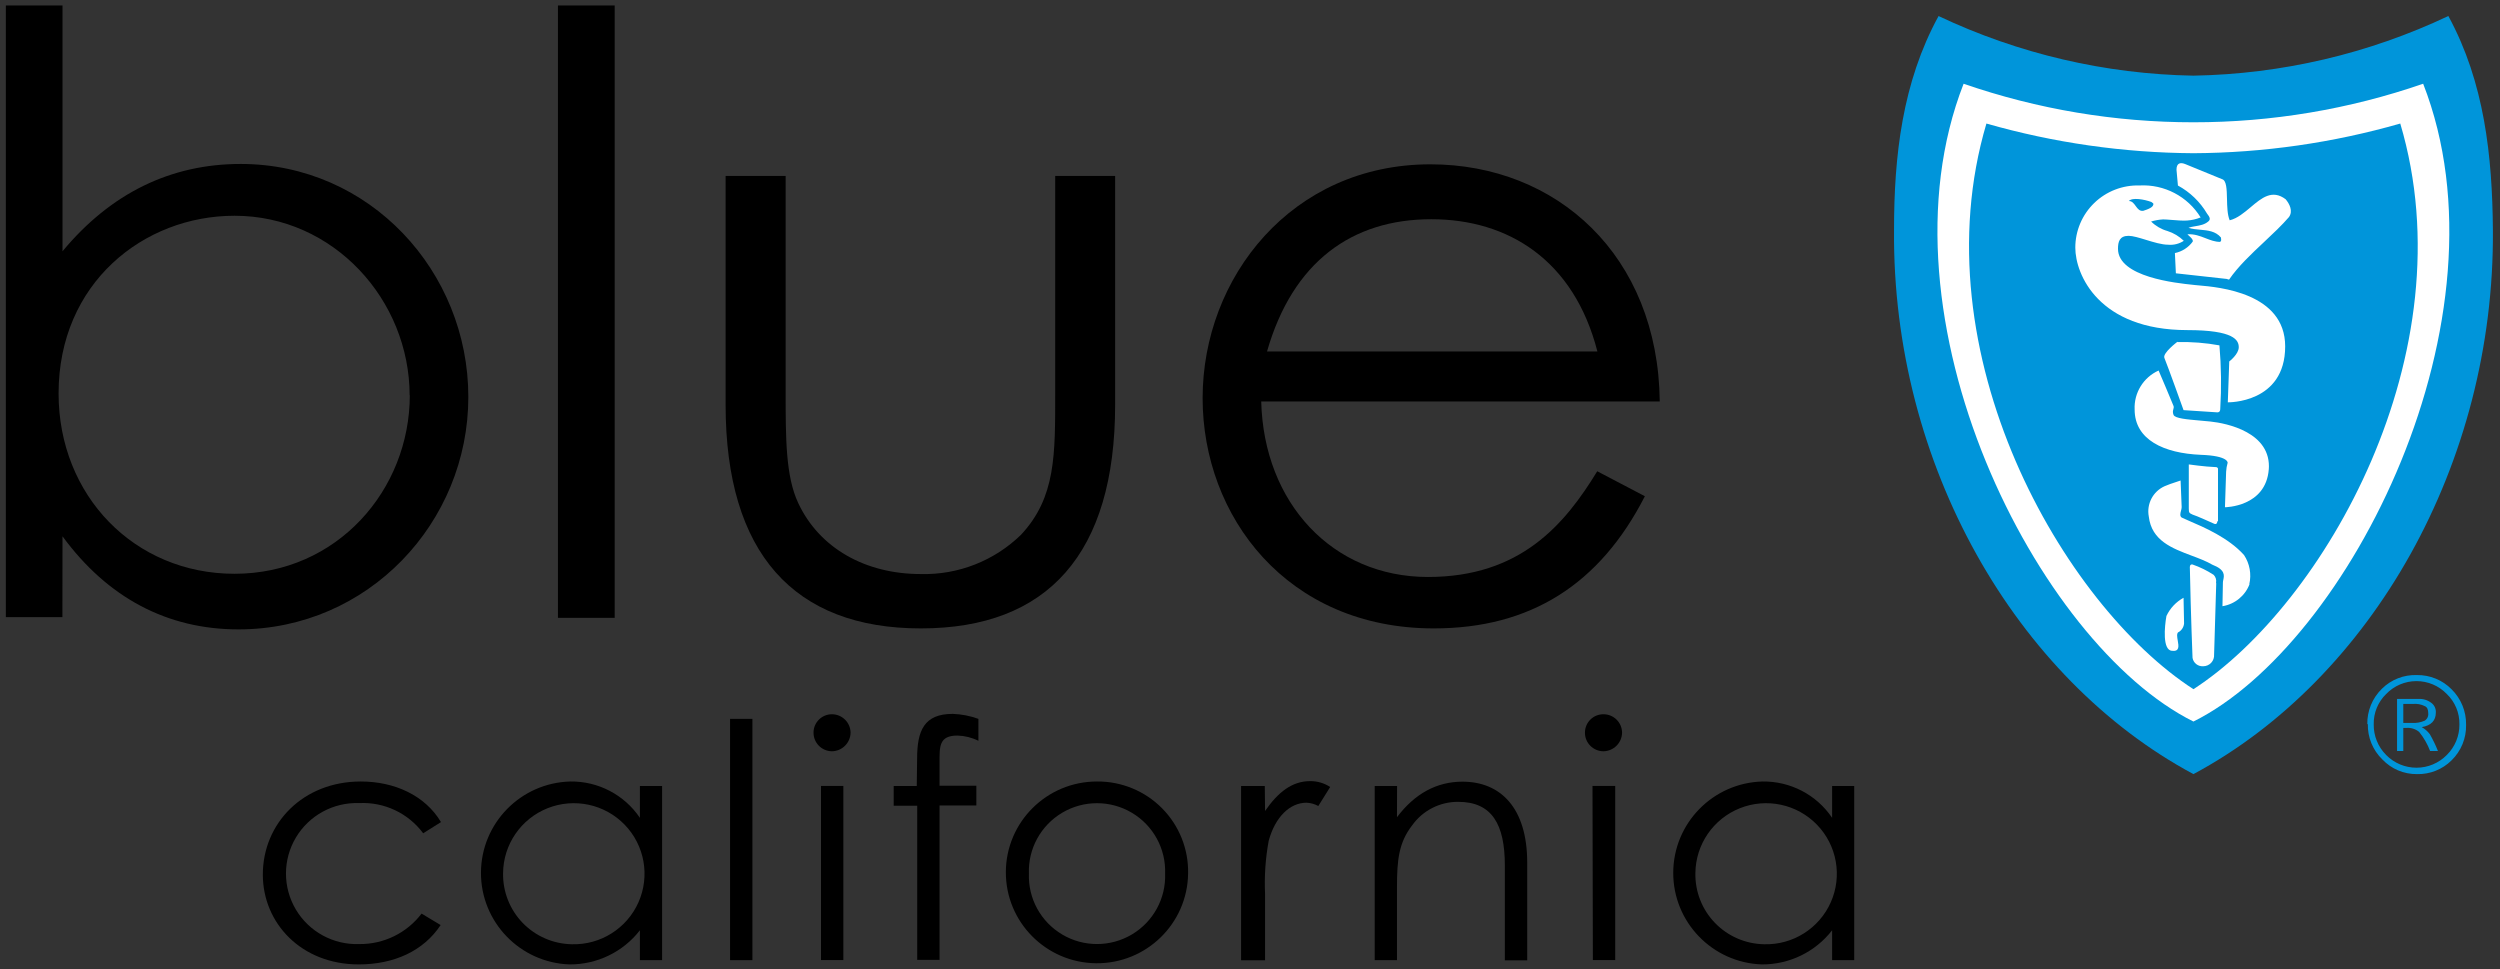
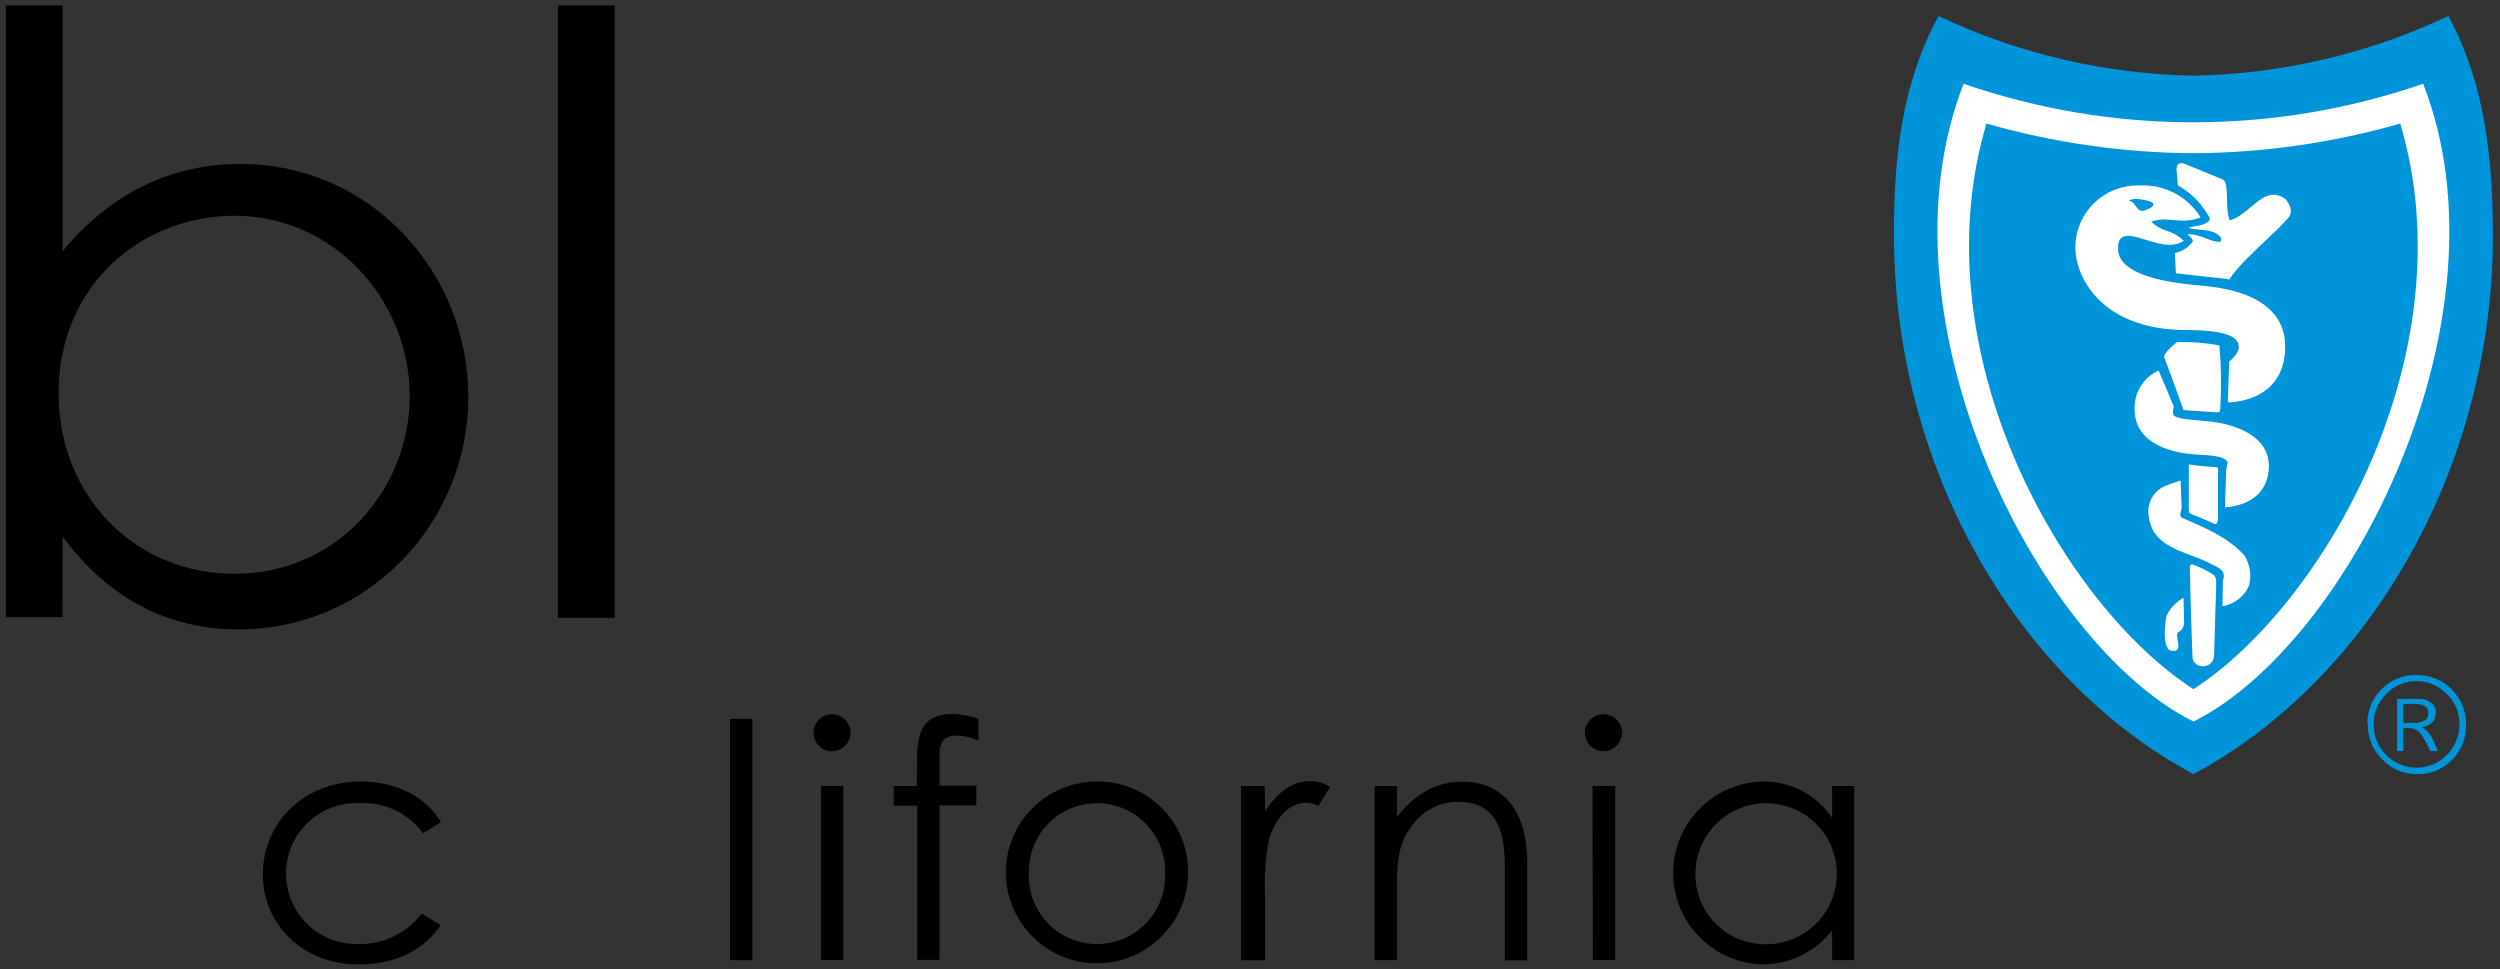
<svg xmlns="http://www.w3.org/2000/svg" width="129" height="50" viewBox="0 0 129 50" fill="none">
  <rect x="0" y="0" width="129" height="50" fill="#333333" stroke="none" />
  <path fill-rule="evenodd" clip-rule="evenodd" d="M0.302 31.844H3.22L3.225 27.673C5.551 30.845 8.63 32.477 12.308 32.477C18.995 32.477 24.166 26.967 24.166 20.485C24.166 14.003 19.087 8.46 12.418 8.46C8.823 8.46 5.721 9.959 3.225 12.967V0.282H0.302V31.844ZM12.101 11.133C17.216 11.133 21.137 15.479 21.137 20.411L21.146 20.384C21.146 25.28 17.396 29.607 12.101 29.607C6.939 29.607 3.023 25.578 3.023 20.301C3.023 14.608 7.408 11.133 12.101 11.133Z" fill="black" />
  <path d="M28.79 31.881H31.718V16.084V0.282H28.79V16.084V31.881V31.881Z" fill="black" />
-   <path d="M54.448 9.079H57.541V20.883C57.541 28.571 54.062 32.426 47.516 32.426C40.971 32.426 37.441 28.553 37.441 20.883V9.079H40.539V20.2C40.539 22.602 40.539 24.578 41.187 25.953C42.267 28.268 44.63 29.621 47.516 29.621C49.442 29.669 51.305 28.938 52.683 27.595C54.489 25.66 54.448 23.469 54.448 20.214V9.079Z" fill="black" />
-   <path fill-rule="evenodd" clip-rule="evenodd" d="M73.684 29.772C68.756 29.772 65.208 25.953 65.079 20.714H85.644C85.556 13.164 80.312 8.479 73.808 8.479C66.651 8.479 62.055 14.319 62.055 20.544C62.055 26.637 66.403 32.426 73.983 32.426C78.974 32.426 82.55 30.153 84.876 25.605L82.417 24.317C80.744 27.058 78.464 29.772 73.684 29.772ZM73.854 11.312C77.83 11.312 81.217 13.425 82.426 18.137H65.378C66.706 13.503 69.767 11.312 73.854 11.312Z" fill="black" />
  <path fill-rule="evenodd" clip-rule="evenodd" d="M122.902 35.544C122.41 36.026 122.139 36.689 122.153 37.377L122.181 37.354C122.163 38.043 122.434 38.708 122.93 39.188C123.393 39.677 124.039 39.951 124.713 39.944C125.382 39.961 126.028 39.705 126.501 39.234C126.995 38.752 127.266 38.089 127.25 37.4C127.262 36.712 126.992 36.05 126.501 35.566C126.031 35.089 125.385 34.824 124.713 34.833C124.037 34.809 123.381 35.066 122.902 35.544ZM126.906 37.377C126.917 36.787 126.681 36.218 126.253 35.809C125.845 35.385 125.28 35.145 124.69 35.145C124.1 35.145 123.536 35.385 123.127 35.809C122.704 36.22 122.471 36.788 122.484 37.377C122.475 37.969 122.707 38.54 123.127 38.959C123.539 39.378 124.102 39.614 124.69 39.614C125.278 39.614 125.842 39.378 126.253 38.959C126.677 38.542 126.913 37.971 126.906 37.377ZM124.787 36.066H123.688V38.752H124.01V37.561H124.162C124.402 37.539 124.642 37.613 124.828 37.767C125.068 38.064 125.258 38.396 125.394 38.752H125.798C125.68 38.454 125.54 38.164 125.38 37.886C125.268 37.736 125.125 37.611 124.961 37.519C125.449 37.437 125.688 37.18 125.688 36.777C125.705 36.575 125.614 36.38 125.449 36.263C125.259 36.12 125.024 36.05 124.787 36.066ZM124.447 37.304H124.01V36.323H124.506C124.718 36.303 124.932 36.342 125.122 36.438C125.246 36.488 125.297 36.621 125.297 36.8C125.316 36.955 125.243 37.108 125.109 37.189C124.9 37.279 124.673 37.318 124.447 37.304Z" fill="#0095DA" />
  <path d="M113.08 38.299V38.299C104.558 33.742 98.619 23.428 98.702 12.192C98.725 8.644 99.093 5.091 100.839 1.919C104.669 3.729 108.842 4.704 113.08 4.779C117.316 4.706 121.488 3.73 125.315 1.919C127.067 5.091 127.434 8.644 127.457 12.192C127.549 23.428 121.606 33.737 113.08 38.322" fill="white" />
  <path fill-rule="evenodd" clip-rule="evenodd" d="M113.181 3.904C117.734 3.824 122.217 2.775 126.331 0.828H126.336C128.202 4.257 128.602 8.057 128.634 11.866C128.726 23.969 122.337 35.039 113.181 39.944C104.029 35.039 97.631 23.969 97.732 11.866C97.732 8.057 98.155 4.257 100.03 0.828C104.144 2.775 108.628 3.824 113.181 3.904ZM101.322 4.321C96.606 16.395 105.133 33.233 113.181 37.231C121.225 33.233 129.751 16.395 125.035 4.321C121.223 5.639 117.216 6.312 113.181 6.31C109.144 6.312 105.136 5.64 101.322 4.321Z" fill="#0095DA" />
-   <path fill-rule="evenodd" clip-rule="evenodd" d="M102.499 6.375C105.973 7.369 109.567 7.884 113.181 7.906C116.792 7.886 120.383 7.37 123.854 6.375C127.375 18.229 119.896 31.221 113.181 35.562C106.465 31.221 98.987 18.229 102.499 6.375ZM116.824 12.49L116.824 12.49C116.164 13.109 115.492 13.739 115.019 14.429L114.891 14.392L112.275 14.103L112.225 13.058C112.594 12.982 112.922 12.771 113.144 12.467C113.178 12.368 113.039 12.244 112.93 12.147C112.908 12.127 112.886 12.108 112.868 12.091C113.223 12.064 113.521 12.18 113.809 12.292C114.054 12.388 114.293 12.481 114.555 12.481C114.624 12.44 114.615 12.381 114.607 12.319C114.604 12.298 114.601 12.277 114.601 12.256C114.325 11.926 113.929 11.89 113.531 11.853C113.325 11.835 113.119 11.816 112.928 11.756C113.037 11.712 113.163 11.691 113.293 11.67C113.514 11.633 113.748 11.594 113.939 11.435C114.082 11.325 114.031 11.206 113.884 11.023C113.524 10.413 113.004 9.912 112.381 9.574L112.307 8.758C112.307 8.396 112.523 8.369 112.767 8.47L114.656 9.244C114.891 9.308 114.901 9.765 114.913 10.268V10.268C114.922 10.662 114.932 11.084 115.052 11.367C115.449 11.269 115.797 10.975 116.136 10.69C116.702 10.213 117.242 9.758 117.938 10.28C118.14 10.519 118.329 10.89 118.113 11.197L118.122 11.188C117.743 11.628 117.286 12.056 116.824 12.49L116.824 12.49L116.824 12.49L116.824 12.49L116.824 12.49L116.824 12.49L116.824 12.49ZM114.955 20.76L115.029 18.651C115.029 18.651 115.52 18.28 115.52 17.918C115.52 17.555 115.286 17.033 112.864 17.033C108.299 17.033 107.086 14.168 107.086 12.779C107.085 11.911 107.438 11.079 108.062 10.475C108.687 9.87 109.53 9.544 110.4 9.57C111.675 9.501 112.885 10.134 113.553 11.22C113.327 11.31 113.088 11.364 112.845 11.38C112.621 11.394 112.314 11.369 112.047 11.347C111.876 11.333 111.722 11.321 111.618 11.321C111.407 11.332 111.199 11.37 110.997 11.431C111.233 11.663 111.524 11.832 111.843 11.921C112.159 12.022 112.447 12.195 112.684 12.426C112.446 12.583 112.16 12.654 111.875 12.627C111.549 12.627 111.124 12.497 110.727 12.375C110.38 12.269 110.053 12.169 109.835 12.169C109.366 12.169 109.288 12.476 109.288 12.838C109.288 14.296 112.289 14.607 113.17 14.698L113.268 14.709C113.316 14.714 113.378 14.719 113.451 14.726L113.451 14.726C114.494 14.816 117.915 15.114 117.915 17.872C117.915 20.824 114.955 20.76 114.955 20.76ZM114.523 17.821C113.809 17.69 113.084 17.633 112.358 17.652V17.633C112.358 17.633 111.577 18.22 111.682 18.468C111.871 18.926 112.671 21.163 112.671 21.163L114.422 21.278C114.422 21.278 114.564 21.287 114.564 21.108C114.631 20.013 114.617 18.914 114.523 17.821ZM117.069 24.216C116.922 26.164 114.808 26.174 114.808 26.174L114.868 24.34C114.876 24.185 114.903 24.031 114.946 23.881C114.946 23.881 115.006 23.519 113.567 23.469C111.659 23.391 110.147 22.694 110.147 21.131C110.108 20.271 110.597 19.474 111.384 19.119C111.384 19.119 112.11 20.819 112.156 20.952C112.175 21.008 112.161 21.058 112.146 21.114C112.124 21.191 112.1 21.28 112.156 21.411C112.233 21.59 112.854 21.643 113.531 21.702C113.703 21.717 113.878 21.732 114.049 21.75C114.895 21.837 117.226 22.309 117.069 24.244V24.216ZM114.22 27.012C114.417 27.122 114.417 26.889 114.417 26.889L114.449 26.898V24.179C114.43 24.126 114.377 24.094 114.321 24.102C113.769 24.083 112.942 23.964 112.942 23.964V26.233C112.945 26.265 112.946 26.293 112.946 26.319C112.948 26.418 112.949 26.477 113.139 26.554C113.3 26.595 114.22 27.012 114.22 27.012ZM116.081 30.13C115.856 30.737 115.32 31.177 114.679 31.28L114.702 30.056C114.702 30.014 114.712 29.967 114.723 29.916C114.77 29.694 114.832 29.4 114.16 29.14C113.846 28.956 113.471 28.815 113.087 28.671L113.087 28.671C112.082 28.294 111.021 27.896 110.878 26.655C110.754 26.006 111.092 25.358 111.696 25.087C111.917 24.993 112.071 24.943 112.225 24.893L112.225 24.893C112.318 24.863 112.411 24.833 112.519 24.794L112.574 26.169C112.574 26.223 112.558 26.286 112.541 26.351C112.505 26.486 112.468 26.628 112.574 26.705C112.671 26.753 112.81 26.813 112.979 26.886L112.979 26.886C113.71 27.199 114.996 27.75 115.792 28.64C116.086 29.084 116.184 29.63 116.063 30.148L116.081 30.13ZM114.267 33.127C114.288 32.47 114.323 31.375 114.357 30.107L114.348 30.07C114.377 29.922 114.33 29.769 114.224 29.662C113.883 29.439 113.516 29.259 113.13 29.126C112.965 29.098 112.997 29.318 112.997 29.318C113.047 31.785 113.135 33.948 113.135 33.948C113.181 34.21 113.416 34.395 113.682 34.379C113.839 34.38 113.99 34.315 114.097 34.2C114.204 34.085 114.259 33.931 114.247 33.774C114.247 33.74 114.255 33.508 114.267 33.129L114.267 33.127L114.267 33.127ZM112.404 32.614C112.308 32.69 112.34 32.869 112.372 33.053C112.422 33.338 112.474 33.634 112.064 33.581C111.581 33.536 111.687 32.344 111.788 31.785C111.975 31.386 112.284 31.057 112.671 30.845L112.698 32.17C112.681 32.362 112.569 32.534 112.399 32.628L112.404 32.614Z" fill="#0095DA" />
+   <path fill-rule="evenodd" clip-rule="evenodd" d="M102.499 6.375C105.973 7.369 109.567 7.884 113.181 7.906C116.792 7.886 120.383 7.37 123.854 6.375C127.375 18.229 119.896 31.221 113.181 35.562C106.465 31.221 98.987 18.229 102.499 6.375ZM116.824 12.49L116.824 12.49C116.164 13.109 115.492 13.739 115.019 14.429L114.891 14.392L112.275 14.103L112.225 13.058C112.594 12.982 112.922 12.771 113.144 12.467C113.178 12.368 113.039 12.244 112.93 12.147C112.908 12.127 112.886 12.108 112.868 12.091C113.223 12.064 113.521 12.18 113.809 12.292C114.054 12.388 114.293 12.481 114.555 12.481C114.624 12.44 114.615 12.381 114.607 12.319C114.604 12.298 114.601 12.277 114.601 12.256C114.325 11.926 113.929 11.89 113.531 11.853C113.325 11.835 113.119 11.816 112.928 11.756C113.037 11.712 113.163 11.691 113.293 11.67C113.514 11.633 113.748 11.594 113.939 11.435C114.082 11.325 114.031 11.206 113.884 11.023C113.524 10.413 113.004 9.912 112.381 9.574L112.307 8.758C112.307 8.396 112.523 8.369 112.767 8.47L114.656 9.244C114.891 9.308 114.901 9.765 114.913 10.268V10.268C114.922 10.662 114.932 11.084 115.052 11.367C115.449 11.269 115.797 10.975 116.136 10.69C116.702 10.213 117.242 9.758 117.938 10.28C118.14 10.519 118.329 10.89 118.113 11.197L118.122 11.188C117.743 11.628 117.286 12.056 116.824 12.49L116.824 12.49L116.824 12.49L116.824 12.49L116.824 12.49L116.824 12.49L116.824 12.49ZM114.955 20.76L115.029 18.651C115.029 18.651 115.52 18.28 115.52 17.918C115.52 17.555 115.286 17.033 112.864 17.033C108.299 17.033 107.086 14.168 107.086 12.779C107.085 11.911 107.438 11.079 108.062 10.475C108.687 9.87 109.53 9.544 110.4 9.57C111.675 9.501 112.885 10.134 113.553 11.22C113.327 11.31 113.088 11.364 112.845 11.38C112.621 11.394 112.314 11.369 112.047 11.347C111.876 11.333 111.722 11.321 111.618 11.321C111.407 11.332 111.199 11.37 110.997 11.431C111.233 11.663 111.524 11.832 111.843 11.921C112.159 12.022 112.447 12.195 112.684 12.426C112.446 12.583 112.16 12.654 111.875 12.627C111.549 12.627 111.124 12.497 110.727 12.375C110.38 12.269 110.053 12.169 109.835 12.169C109.366 12.169 109.288 12.476 109.288 12.838C109.288 14.296 112.289 14.607 113.17 14.698L113.268 14.709C113.316 14.714 113.378 14.719 113.451 14.726L113.451 14.726C114.494 14.816 117.915 15.114 117.915 17.872C117.915 20.824 114.955 20.76 114.955 20.76ZM114.523 17.821C113.809 17.69 113.084 17.633 112.358 17.652V17.633C112.358 17.633 111.577 18.22 111.682 18.468C111.871 18.926 112.671 21.163 112.671 21.163L114.422 21.278C114.422 21.278 114.564 21.287 114.564 21.108C114.631 20.013 114.617 18.914 114.523 17.821ZM117.069 24.216C116.922 26.164 114.808 26.174 114.808 26.174L114.868 24.34C114.876 24.185 114.903 24.031 114.946 23.881C114.946 23.881 115.006 23.519 113.567 23.469C111.659 23.391 110.147 22.694 110.147 21.131C110.108 20.271 110.597 19.474 111.384 19.119C111.384 19.119 112.11 20.819 112.156 20.952C112.175 21.008 112.161 21.058 112.146 21.114C112.124 21.191 112.1 21.28 112.156 21.411C112.233 21.59 112.854 21.643 113.531 21.702C113.703 21.717 113.878 21.732 114.049 21.75C114.895 21.837 117.226 22.309 117.069 24.244V24.216M114.22 27.012C114.417 27.122 114.417 26.889 114.417 26.889L114.449 26.898V24.179C114.43 24.126 114.377 24.094 114.321 24.102C113.769 24.083 112.942 23.964 112.942 23.964V26.233C112.945 26.265 112.946 26.293 112.946 26.319C112.948 26.418 112.949 26.477 113.139 26.554C113.3 26.595 114.22 27.012 114.22 27.012ZM116.081 30.13C115.856 30.737 115.32 31.177 114.679 31.28L114.702 30.056C114.702 30.014 114.712 29.967 114.723 29.916C114.77 29.694 114.832 29.4 114.16 29.14C113.846 28.956 113.471 28.815 113.087 28.671L113.087 28.671C112.082 28.294 111.021 27.896 110.878 26.655C110.754 26.006 111.092 25.358 111.696 25.087C111.917 24.993 112.071 24.943 112.225 24.893L112.225 24.893C112.318 24.863 112.411 24.833 112.519 24.794L112.574 26.169C112.574 26.223 112.558 26.286 112.541 26.351C112.505 26.486 112.468 26.628 112.574 26.705C112.671 26.753 112.81 26.813 112.979 26.886L112.979 26.886C113.71 27.199 114.996 27.75 115.792 28.64C116.086 29.084 116.184 29.63 116.063 30.148L116.081 30.13ZM114.267 33.127C114.288 32.47 114.323 31.375 114.357 30.107L114.348 30.07C114.377 29.922 114.33 29.769 114.224 29.662C113.883 29.439 113.516 29.259 113.13 29.126C112.965 29.098 112.997 29.318 112.997 29.318C113.047 31.785 113.135 33.948 113.135 33.948C113.181 34.21 113.416 34.395 113.682 34.379C113.839 34.38 113.99 34.315 114.097 34.2C114.204 34.085 114.259 33.931 114.247 33.774C114.247 33.74 114.255 33.508 114.267 33.129L114.267 33.127L114.267 33.127ZM112.404 32.614C112.308 32.69 112.34 32.869 112.372 33.053C112.422 33.338 112.474 33.634 112.064 33.581C111.581 33.536 111.687 32.344 111.788 31.785C111.975 31.386 112.284 31.057 112.671 30.845L112.698 32.17C112.681 32.362 112.569 32.534 112.399 32.628L112.404 32.614Z" fill="#0095DA" />
  <path d="M111.108 10.496C111.163 10.693 110.809 10.807 110.598 10.876C110.225 10.94 110.198 10.372 109.848 10.372C110.023 10.175 110.653 10.289 111.011 10.422L111.108 10.496Z" fill="#0095DA" />
  <path d="M22.737 47.733C21.854 49.071 20.328 49.764 18.513 49.764C15.543 49.764 13.562 47.632 13.562 45.129C13.562 42.489 15.631 40.325 18.619 40.325C20.347 40.325 21.928 41.035 22.755 42.42L21.836 42.997C21.066 41.96 19.828 41.376 18.536 41.439C17.202 41.392 15.948 42.074 15.267 43.219C14.586 44.364 14.586 45.788 15.267 46.933C15.948 48.078 17.202 48.761 18.536 48.714C19.797 48.728 20.991 48.145 21.753 47.142L22.737 47.733Z" fill="black" />
-   <path fill-rule="evenodd" clip-rule="evenodd" d="M34.164 40.559H33.019V42.2C32.215 41.01 30.863 40.304 29.425 40.325C26.868 40.394 24.828 42.476 24.818 45.026C24.808 47.577 26.832 49.675 29.388 49.764C30.807 49.772 32.149 49.122 33.019 48.003V49.544H34.164V40.559ZM26.971 47.623C26.306 46.935 25.942 46.011 25.959 45.056C25.971 43.577 26.878 42.252 28.255 41.704C29.632 41.156 31.205 41.493 32.235 42.557C33.264 43.621 33.546 45.201 32.947 46.554C32.349 47.907 30.989 48.764 29.507 48.723C28.549 48.706 27.637 48.31 26.971 47.623Z" fill="black" />
  <path d="M37.671 37.093H38.824V49.544H37.671V37.093Z" fill="black" />
  <path fill-rule="evenodd" clip-rule="evenodd" d="M42.92 38.766C43.452 38.761 43.882 38.334 43.89 37.804C43.882 37.277 43.452 36.855 42.924 36.855C42.401 36.857 41.977 37.281 41.978 37.804C41.975 38.327 42.395 38.756 42.92 38.766ZM43.517 40.554H42.364V49.539H43.517V40.554Z" fill="black" />
  <path d="M47.323 39.156C47.323 37.703 47.677 36.836 49.162 36.836C49.614 36.852 50.06 36.939 50.486 37.093V38.225C50.148 38.057 49.778 37.965 49.401 37.955C48.449 37.955 48.481 38.528 48.481 39.33V40.545H50.38V41.563H48.481V49.53H47.328V41.576H46.114V40.559H47.305L47.323 39.156Z" fill="black" />
  <path fill-rule="evenodd" clip-rule="evenodd" d="M56.561 49.704C59.15 49.727 61.27 47.66 61.306 45.079C61.334 43.82 60.85 42.604 59.964 41.709C59.078 40.813 57.865 40.313 56.603 40.325C54.015 40.325 51.913 42.412 51.902 44.993C51.89 47.575 53.973 49.68 56.561 49.704ZM54.811 48.221C53.705 47.566 53.045 46.361 53.092 45.079C53.045 43.796 53.705 42.591 54.811 41.936C55.917 41.281 57.294 41.281 58.4 41.936C59.507 42.591 60.166 43.796 60.12 45.079C60.166 46.361 59.507 47.566 58.4 48.221C57.294 48.876 55.917 48.876 54.811 48.221Z" fill="black" />
  <path d="M65.277 41.847C65.957 40.861 66.683 40.306 67.603 40.306C67.97 40.302 68.33 40.407 68.637 40.609L68.025 41.59C67.838 41.487 67.628 41.429 67.414 41.42C66.564 41.42 65.801 42.149 65.465 43.383C65.298 44.289 65.235 45.212 65.277 46.133V49.548H64.04V40.559H65.263L65.277 41.847Z" fill="black" />
  <path d="M72.084 42.168C73.003 40.948 74.139 40.334 75.463 40.334C77.43 40.334 78.804 41.686 78.804 44.51V49.553H77.65V44.657C77.65 42.539 76.989 41.375 75.242 41.375C74.299 41.369 73.412 41.822 72.866 42.589C72.185 43.47 72.084 44.35 72.084 45.771V49.544H70.935V40.559H72.089L72.084 42.168Z" fill="black" />
  <path fill-rule="evenodd" clip-rule="evenodd" d="M82.734 38.766C83.264 38.759 83.692 38.332 83.699 37.804C83.694 37.276 83.263 36.852 82.734 36.855C82.209 36.855 81.783 37.279 81.783 37.804C81.78 38.331 82.205 38.761 82.734 38.766ZM83.345 40.554H82.173L82.192 49.539H83.345V40.554Z" fill="black" />
  <path fill-rule="evenodd" clip-rule="evenodd" d="M95.677 40.559H94.537V42.2C93.734 41.009 92.382 40.304 90.943 40.325C88.386 40.395 86.348 42.478 86.339 45.029C86.331 47.579 88.355 49.676 90.911 49.764C92.329 49.772 93.67 49.121 94.537 48.003V49.544H95.677V40.559ZM88.492 47.622C87.827 46.934 87.464 46.011 87.482 45.056C87.494 43.577 88.402 42.252 89.779 41.704C91.157 41.156 92.73 41.494 93.759 42.559C94.788 43.624 95.069 45.204 94.469 46.557C93.869 47.91 92.508 48.766 91.026 48.723C90.068 48.706 89.156 48.31 88.492 47.622Z" fill="black" />
</svg>